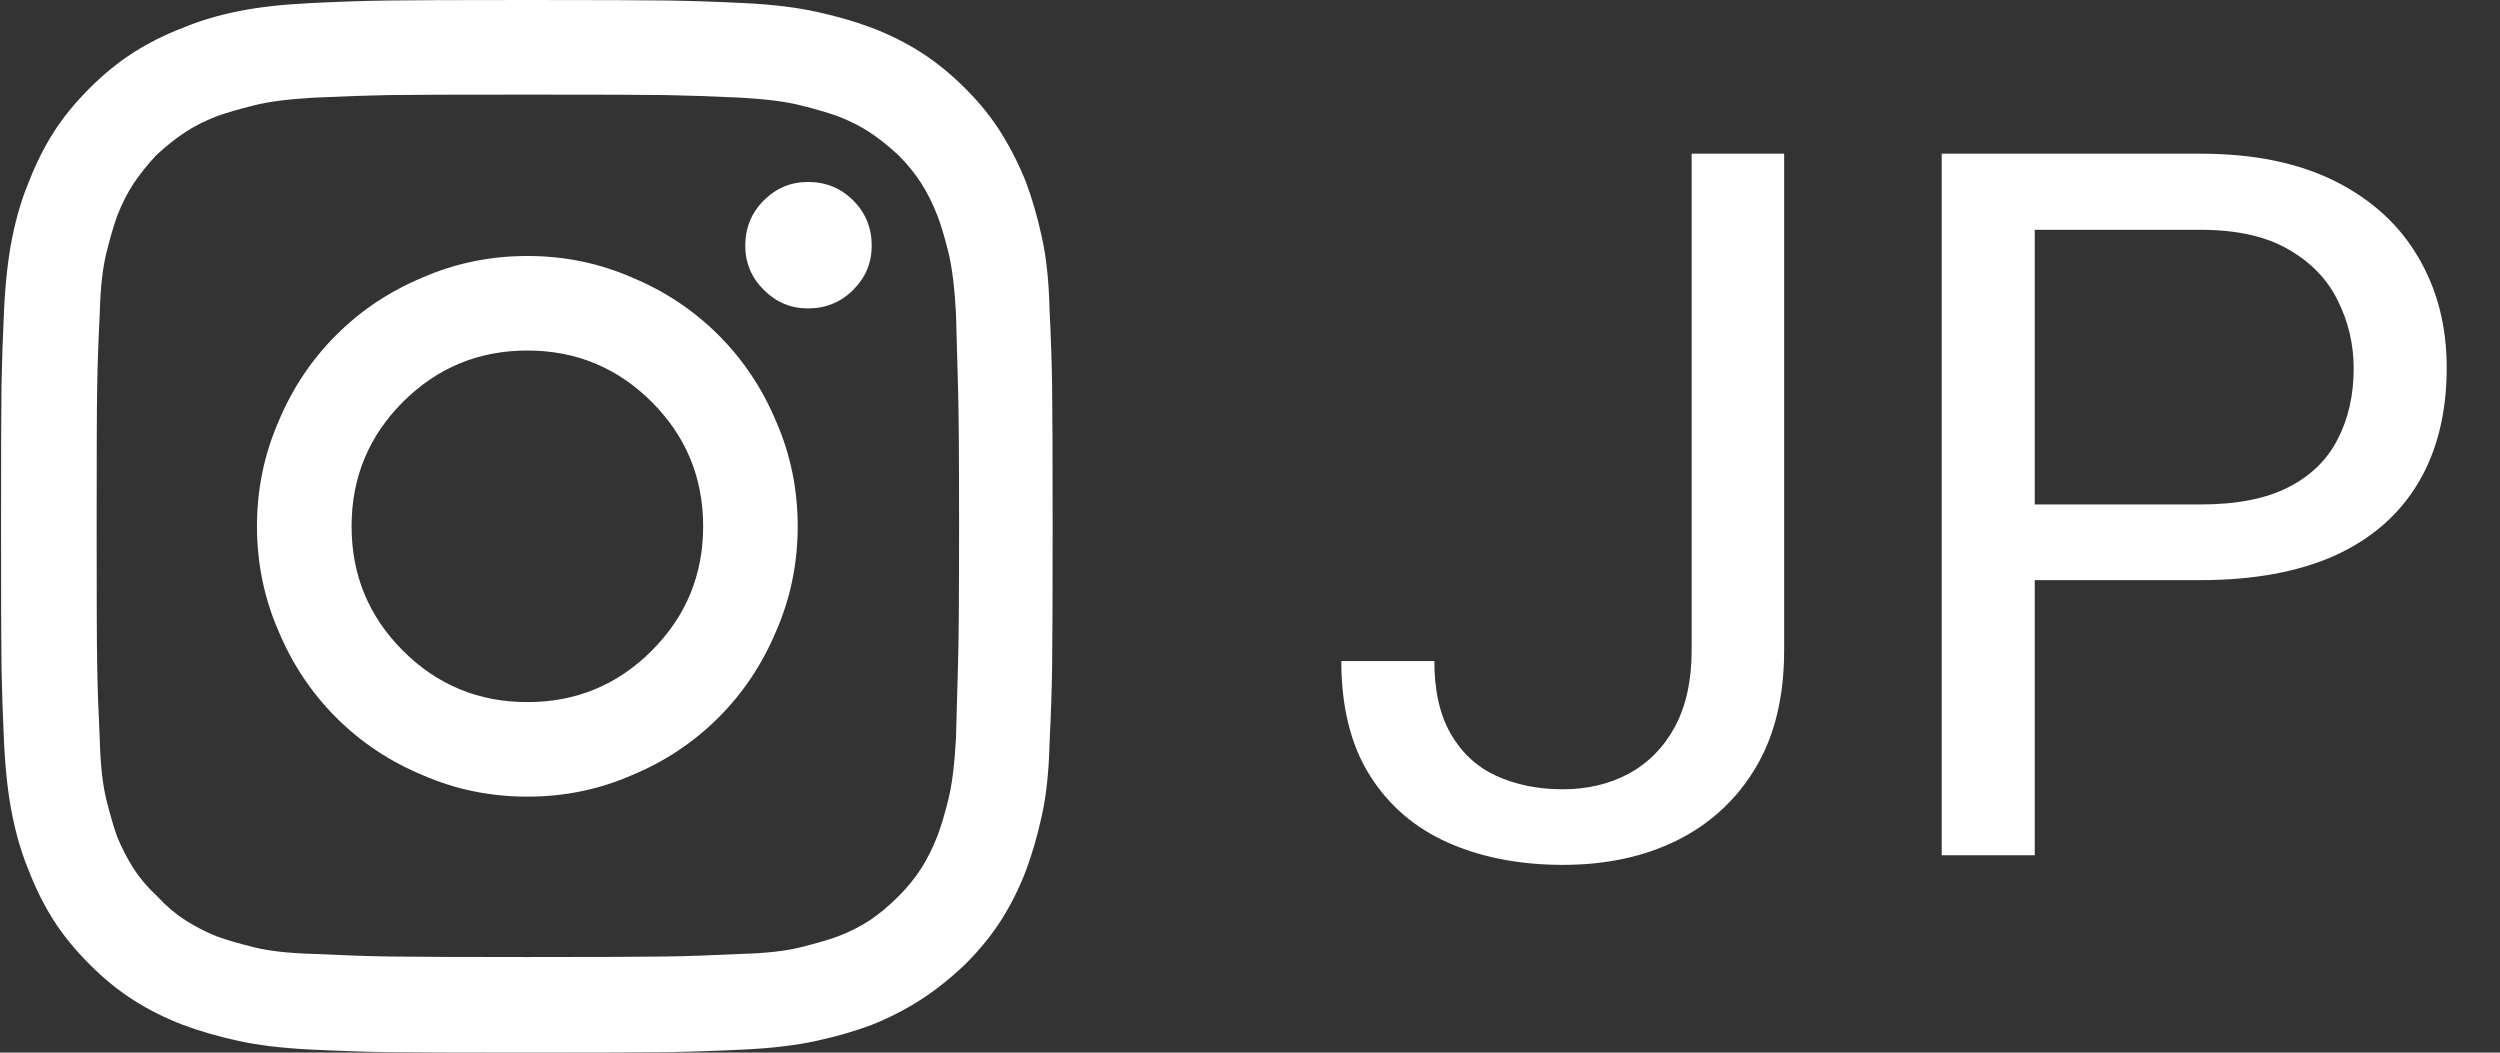
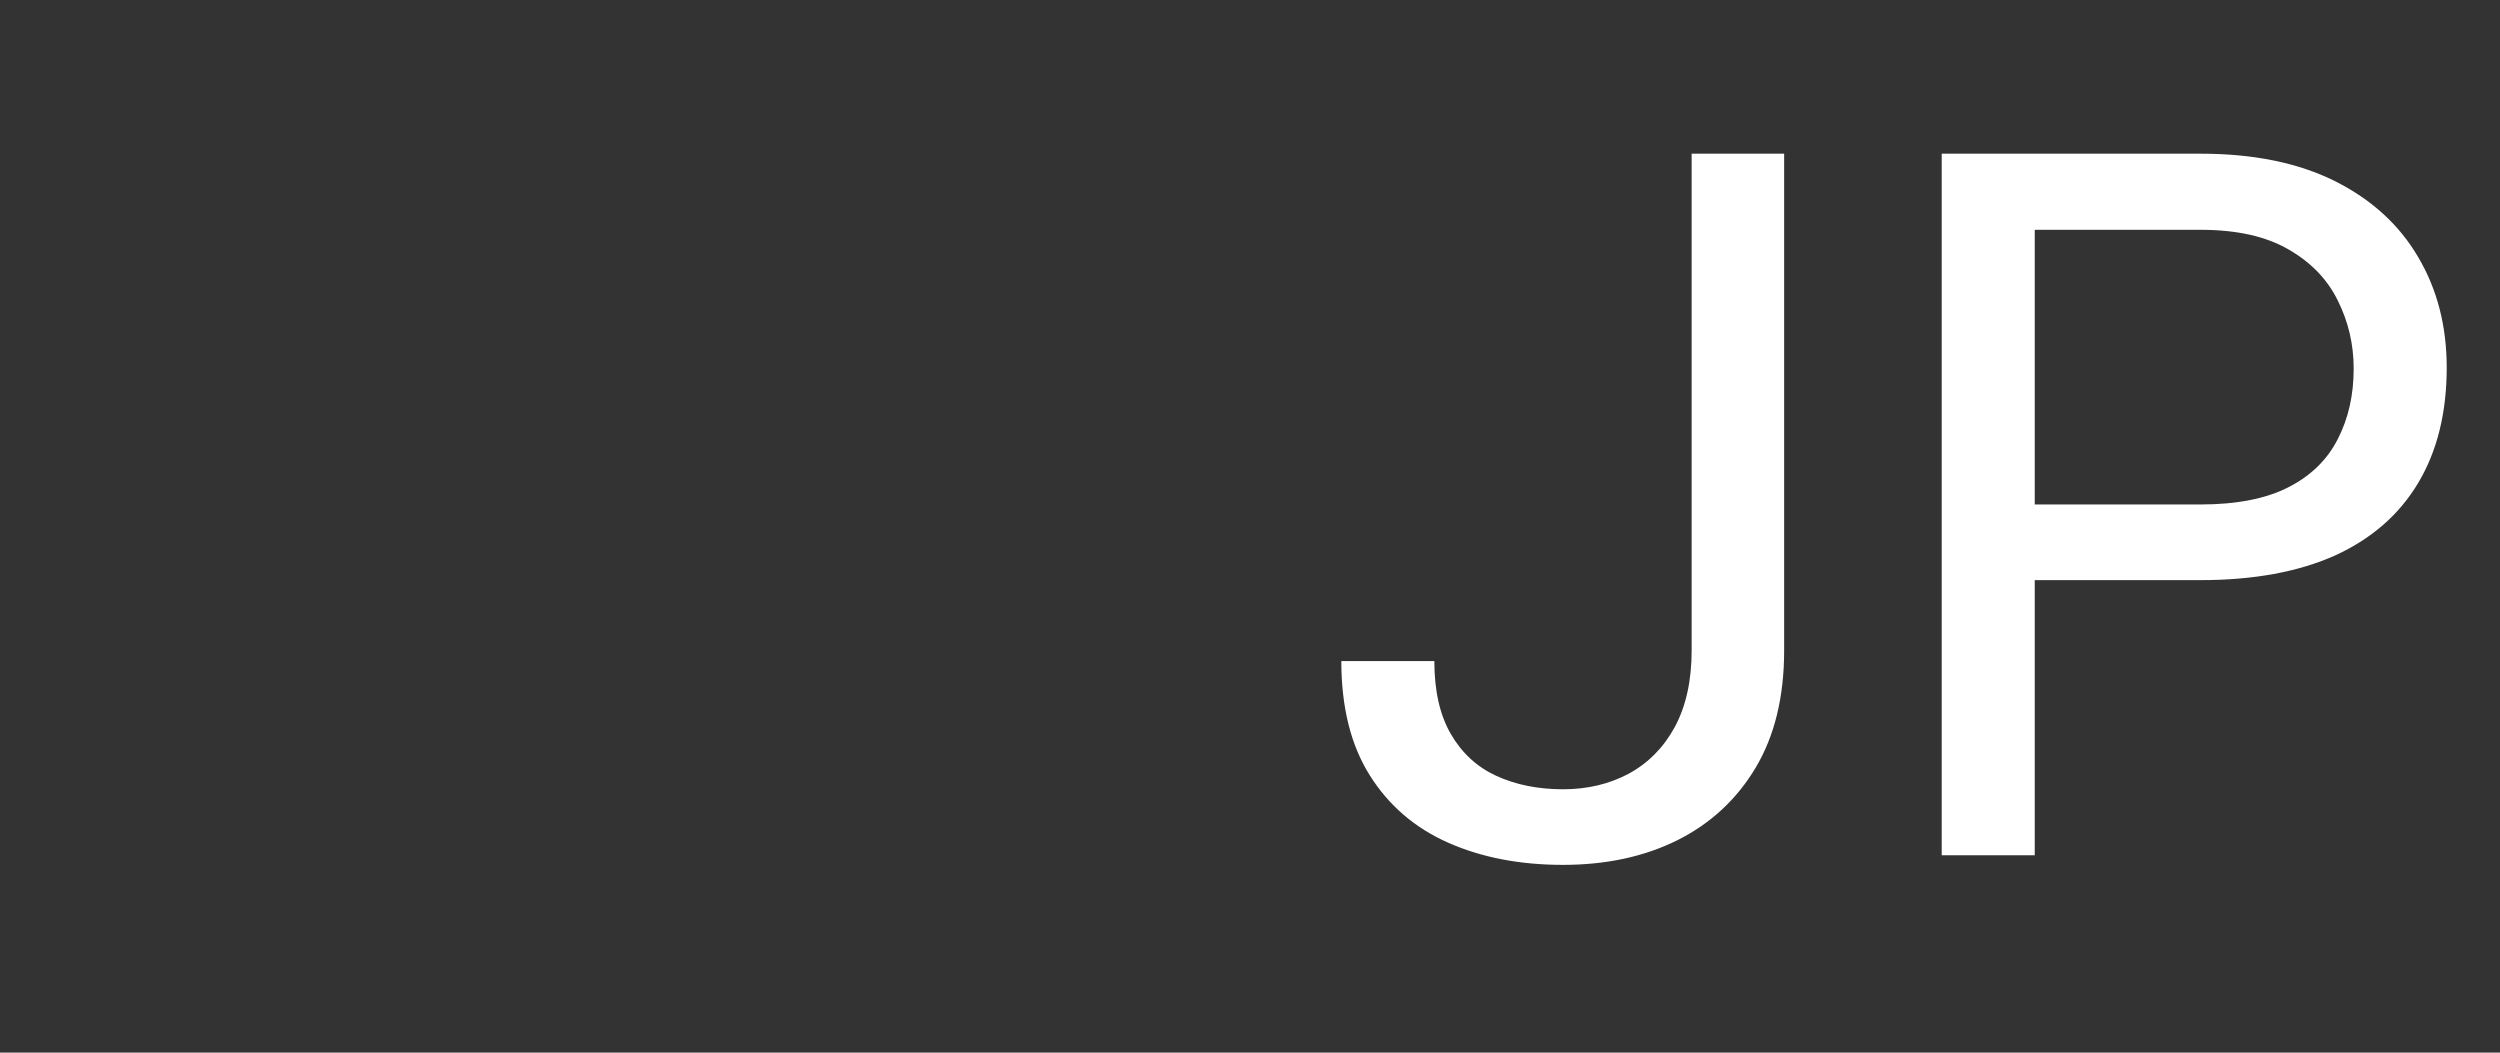
<svg xmlns="http://www.w3.org/2000/svg" width="38" height="16" viewBox="0 0 38 16" fill="none">
  <rect x="0" y="0" width="38" height="16" fill="#333333" stroke="none" />
  <g clip-path="url(#clip0_28_389)">
-     <path d="M8.016 1.438C9.089 1.438 9.789 1.44 10.117 1.445C10.445 1.451 10.823 1.464 11.25 1.484C11.635 1.505 11.943 1.544 12.172 1.602C12.401 1.659 12.588 1.714 12.734 1.766C12.922 1.839 13.086 1.922 13.227 2.016C13.367 2.109 13.51 2.224 13.656 2.359C13.792 2.495 13.906 2.635 14 2.781C14.094 2.927 14.177 3.094 14.25 3.281C14.302 3.417 14.357 3.599 14.414 3.828C14.471 4.057 14.51 4.37 14.531 4.766C14.542 5.182 14.552 5.557 14.562 5.891C14.573 6.224 14.578 6.927 14.578 8C14.578 9.062 14.573 9.76 14.562 10.094C14.552 10.427 14.542 10.802 14.531 11.219C14.51 11.615 14.471 11.927 14.414 12.156C14.357 12.385 14.302 12.568 14.25 12.703C14.177 12.891 14.094 13.057 14 13.203C13.906 13.349 13.792 13.49 13.656 13.625C13.51 13.771 13.367 13.891 13.227 13.984C13.086 14.078 12.922 14.162 12.734 14.234C12.588 14.287 12.401 14.341 12.172 14.398C11.943 14.456 11.635 14.49 11.25 14.5C10.823 14.521 10.445 14.534 10.117 14.539C9.789 14.544 9.089 14.547 8.016 14.547C6.953 14.547 6.255 14.544 5.922 14.539C5.589 14.534 5.208 14.521 4.781 14.5C4.396 14.49 4.089 14.456 3.859 14.398C3.63 14.341 3.443 14.287 3.297 14.234C3.12 14.162 2.958 14.078 2.812 13.984C2.667 13.891 2.526 13.771 2.391 13.625C2.245 13.49 2.125 13.349 2.031 13.203C1.938 13.057 1.854 12.896 1.781 12.719C1.729 12.573 1.674 12.385 1.617 12.156C1.56 11.927 1.526 11.62 1.516 11.234C1.495 10.807 1.482 10.427 1.477 10.094C1.471 9.76 1.469 9.062 1.469 8C1.469 6.927 1.471 6.224 1.477 5.891C1.482 5.557 1.495 5.182 1.516 4.766C1.526 4.38 1.56 4.073 1.617 3.844C1.674 3.615 1.729 3.427 1.781 3.281C1.854 3.094 1.938 2.93 2.031 2.789C2.125 2.648 2.24 2.505 2.375 2.359C2.521 2.224 2.664 2.109 2.805 2.016C2.945 1.922 3.109 1.839 3.297 1.766C3.443 1.714 3.63 1.659 3.859 1.602C4.089 1.544 4.396 1.505 4.781 1.484C5.208 1.464 5.586 1.451 5.914 1.445C6.242 1.44 6.943 1.438 8.016 1.438ZM8.016 0C6.932 0 6.219 0.003 5.875 0.008C5.531 0.013 5.146 0.026 4.719 0.047C4.292 0.068 3.924 0.109 3.617 0.172C3.31 0.234 3.031 0.318 2.781 0.422C2.51 0.526 2.26 0.651 2.031 0.797C1.802 0.943 1.578 1.125 1.359 1.344C1.141 1.562 0.958 1.786 0.812 2.016C0.667 2.245 0.542 2.495 0.438 2.766C0.333 3.016 0.25 3.294 0.188 3.602C0.125 3.909 0.083 4.276 0.062 4.703C0.042 5.13 0.029 5.516 0.023 5.859C0.018 6.203 0.016 6.917 0.016 8C0.016 9.083 0.018 9.797 0.023 10.141C0.029 10.484 0.042 10.87 0.062 11.297C0.083 11.724 0.125 12.091 0.188 12.398C0.25 12.706 0.333 12.984 0.438 13.234C0.542 13.505 0.667 13.755 0.812 13.984C0.958 14.213 1.141 14.438 1.359 14.656C1.578 14.875 1.802 15.057 2.031 15.203C2.26 15.349 2.51 15.474 2.781 15.578C3.031 15.672 3.31 15.753 3.617 15.82C3.924 15.888 4.292 15.932 4.719 15.953C5.146 15.974 5.531 15.987 5.875 15.992C6.219 15.997 6.932 16 8.016 16C9.099 16 9.812 15.997 10.156 15.992C10.5 15.987 10.885 15.974 11.312 15.953C11.74 15.932 12.107 15.888 12.414 15.82C12.721 15.753 13 15.672 13.25 15.578C13.51 15.474 13.755 15.349 13.984 15.203C14.213 15.057 14.443 14.875 14.672 14.656C14.891 14.438 15.073 14.213 15.219 13.984C15.365 13.755 15.49 13.505 15.594 13.234C15.688 12.984 15.768 12.706 15.836 12.398C15.904 12.091 15.943 11.724 15.953 11.297C15.974 10.87 15.987 10.484 15.992 10.141C15.997 9.797 16 9.083 16 8C16 6.917 15.997 6.203 15.992 5.859C15.987 5.516 15.974 5.13 15.953 4.703C15.943 4.276 15.904 3.909 15.836 3.602C15.768 3.294 15.688 3.016 15.594 2.766C15.49 2.505 15.365 2.258 15.219 2.023C15.073 1.789 14.891 1.562 14.672 1.344C14.453 1.125 14.229 0.943 14 0.797C13.771 0.651 13.521 0.526 13.25 0.422C13 0.328 12.721 0.247 12.414 0.18C12.107 0.112 11.74 0.068 11.312 0.047C10.885 0.026 10.5 0.013 10.156 0.008C9.812 0.003 9.099 0 8.016 0ZM8.016 3.891C7.453 3.891 6.922 4 6.422 4.219C5.922 4.427 5.484 4.719 5.109 5.094C4.734 5.469 4.443 5.906 4.234 6.406C4.016 6.906 3.906 7.438 3.906 8C3.906 8.562 4.016 9.094 4.234 9.594C4.443 10.094 4.734 10.531 5.109 10.906C5.484 11.281 5.922 11.573 6.422 11.781C6.922 12 7.453 12.109 8.016 12.109C8.578 12.109 9.109 12 9.609 11.781C10.109 11.573 10.547 11.281 10.922 10.906C11.297 10.531 11.588 10.094 11.797 9.594C12.016 9.094 12.125 8.562 12.125 8C12.125 7.438 12.016 6.906 11.797 6.406C11.588 5.906 11.297 5.469 10.922 5.094C10.547 4.719 10.109 4.427 9.609 4.219C9.109 4 8.578 3.891 8.016 3.891ZM8.016 10.672C7.276 10.672 6.646 10.412 6.125 9.891C5.604 9.37 5.344 8.74 5.344 8C5.344 7.26 5.604 6.63 6.125 6.109C6.646 5.589 7.276 5.328 8.016 5.328C8.755 5.328 9.385 5.589 9.906 6.109C10.427 6.63 10.688 7.26 10.688 8C10.688 8.74 10.427 9.37 9.906 9.891C9.385 10.412 8.755 10.672 8.016 10.672ZM13.25 3.734C13.25 3.995 13.156 4.219 12.969 4.406C12.781 4.594 12.552 4.688 12.281 4.688C12.021 4.688 11.797 4.594 11.609 4.406C11.422 4.219 11.328 3.995 11.328 3.734C11.328 3.464 11.422 3.234 11.609 3.047C11.797 2.859 12.021 2.766 12.281 2.766C12.552 2.766 12.781 2.859 12.969 3.047C13.156 3.234 13.25 3.464 13.25 3.734Z" fill="#fff" />
    <path d="M25.713 9.887V2.336H27.119V9.887C27.119 10.59 26.975 11.184 26.687 11.667C26.399 12.15 26.001 12.519 25.493 12.773C24.99 13.022 24.412 13.146 23.757 13.146C23.103 13.146 22.522 13.034 22.014 12.81C21.506 12.585 21.108 12.243 20.82 11.784C20.532 11.325 20.388 10.747 20.388 10.048H21.802C21.802 10.498 21.885 10.866 22.051 11.154C22.217 11.442 22.446 11.655 22.739 11.791C23.037 11.928 23.377 11.997 23.757 11.997C24.128 11.997 24.46 11.918 24.753 11.762C25.051 11.601 25.286 11.364 25.456 11.052C25.627 10.734 25.713 10.346 25.713 9.887ZM33.447 8.818H30.598V7.668H33.447C33.999 7.668 34.446 7.58 34.788 7.404C35.129 7.229 35.378 6.984 35.535 6.672C35.696 6.359 35.776 6.003 35.776 5.603C35.776 5.236 35.696 4.892 35.535 4.57C35.378 4.248 35.129 3.989 34.788 3.793C34.446 3.593 33.999 3.493 33.447 3.493H30.928V13H29.514V2.336H33.447C34.253 2.336 34.934 2.475 35.491 2.753C36.047 3.032 36.47 3.417 36.758 3.911C37.046 4.399 37.19 4.958 37.19 5.588C37.19 6.271 37.046 6.855 36.758 7.338C36.47 7.822 36.047 8.19 35.491 8.444C34.934 8.693 34.253 8.818 33.447 8.818Z" fill="#fff" />
  </g>
  <defs>
    <clipPath id="clip0_28_389">
      <rect width="37.984" height="16" fill="#fff" transform="matrix(1 0 0 -1 0.016 16)" />
    </clipPath>
  </defs>
</svg>